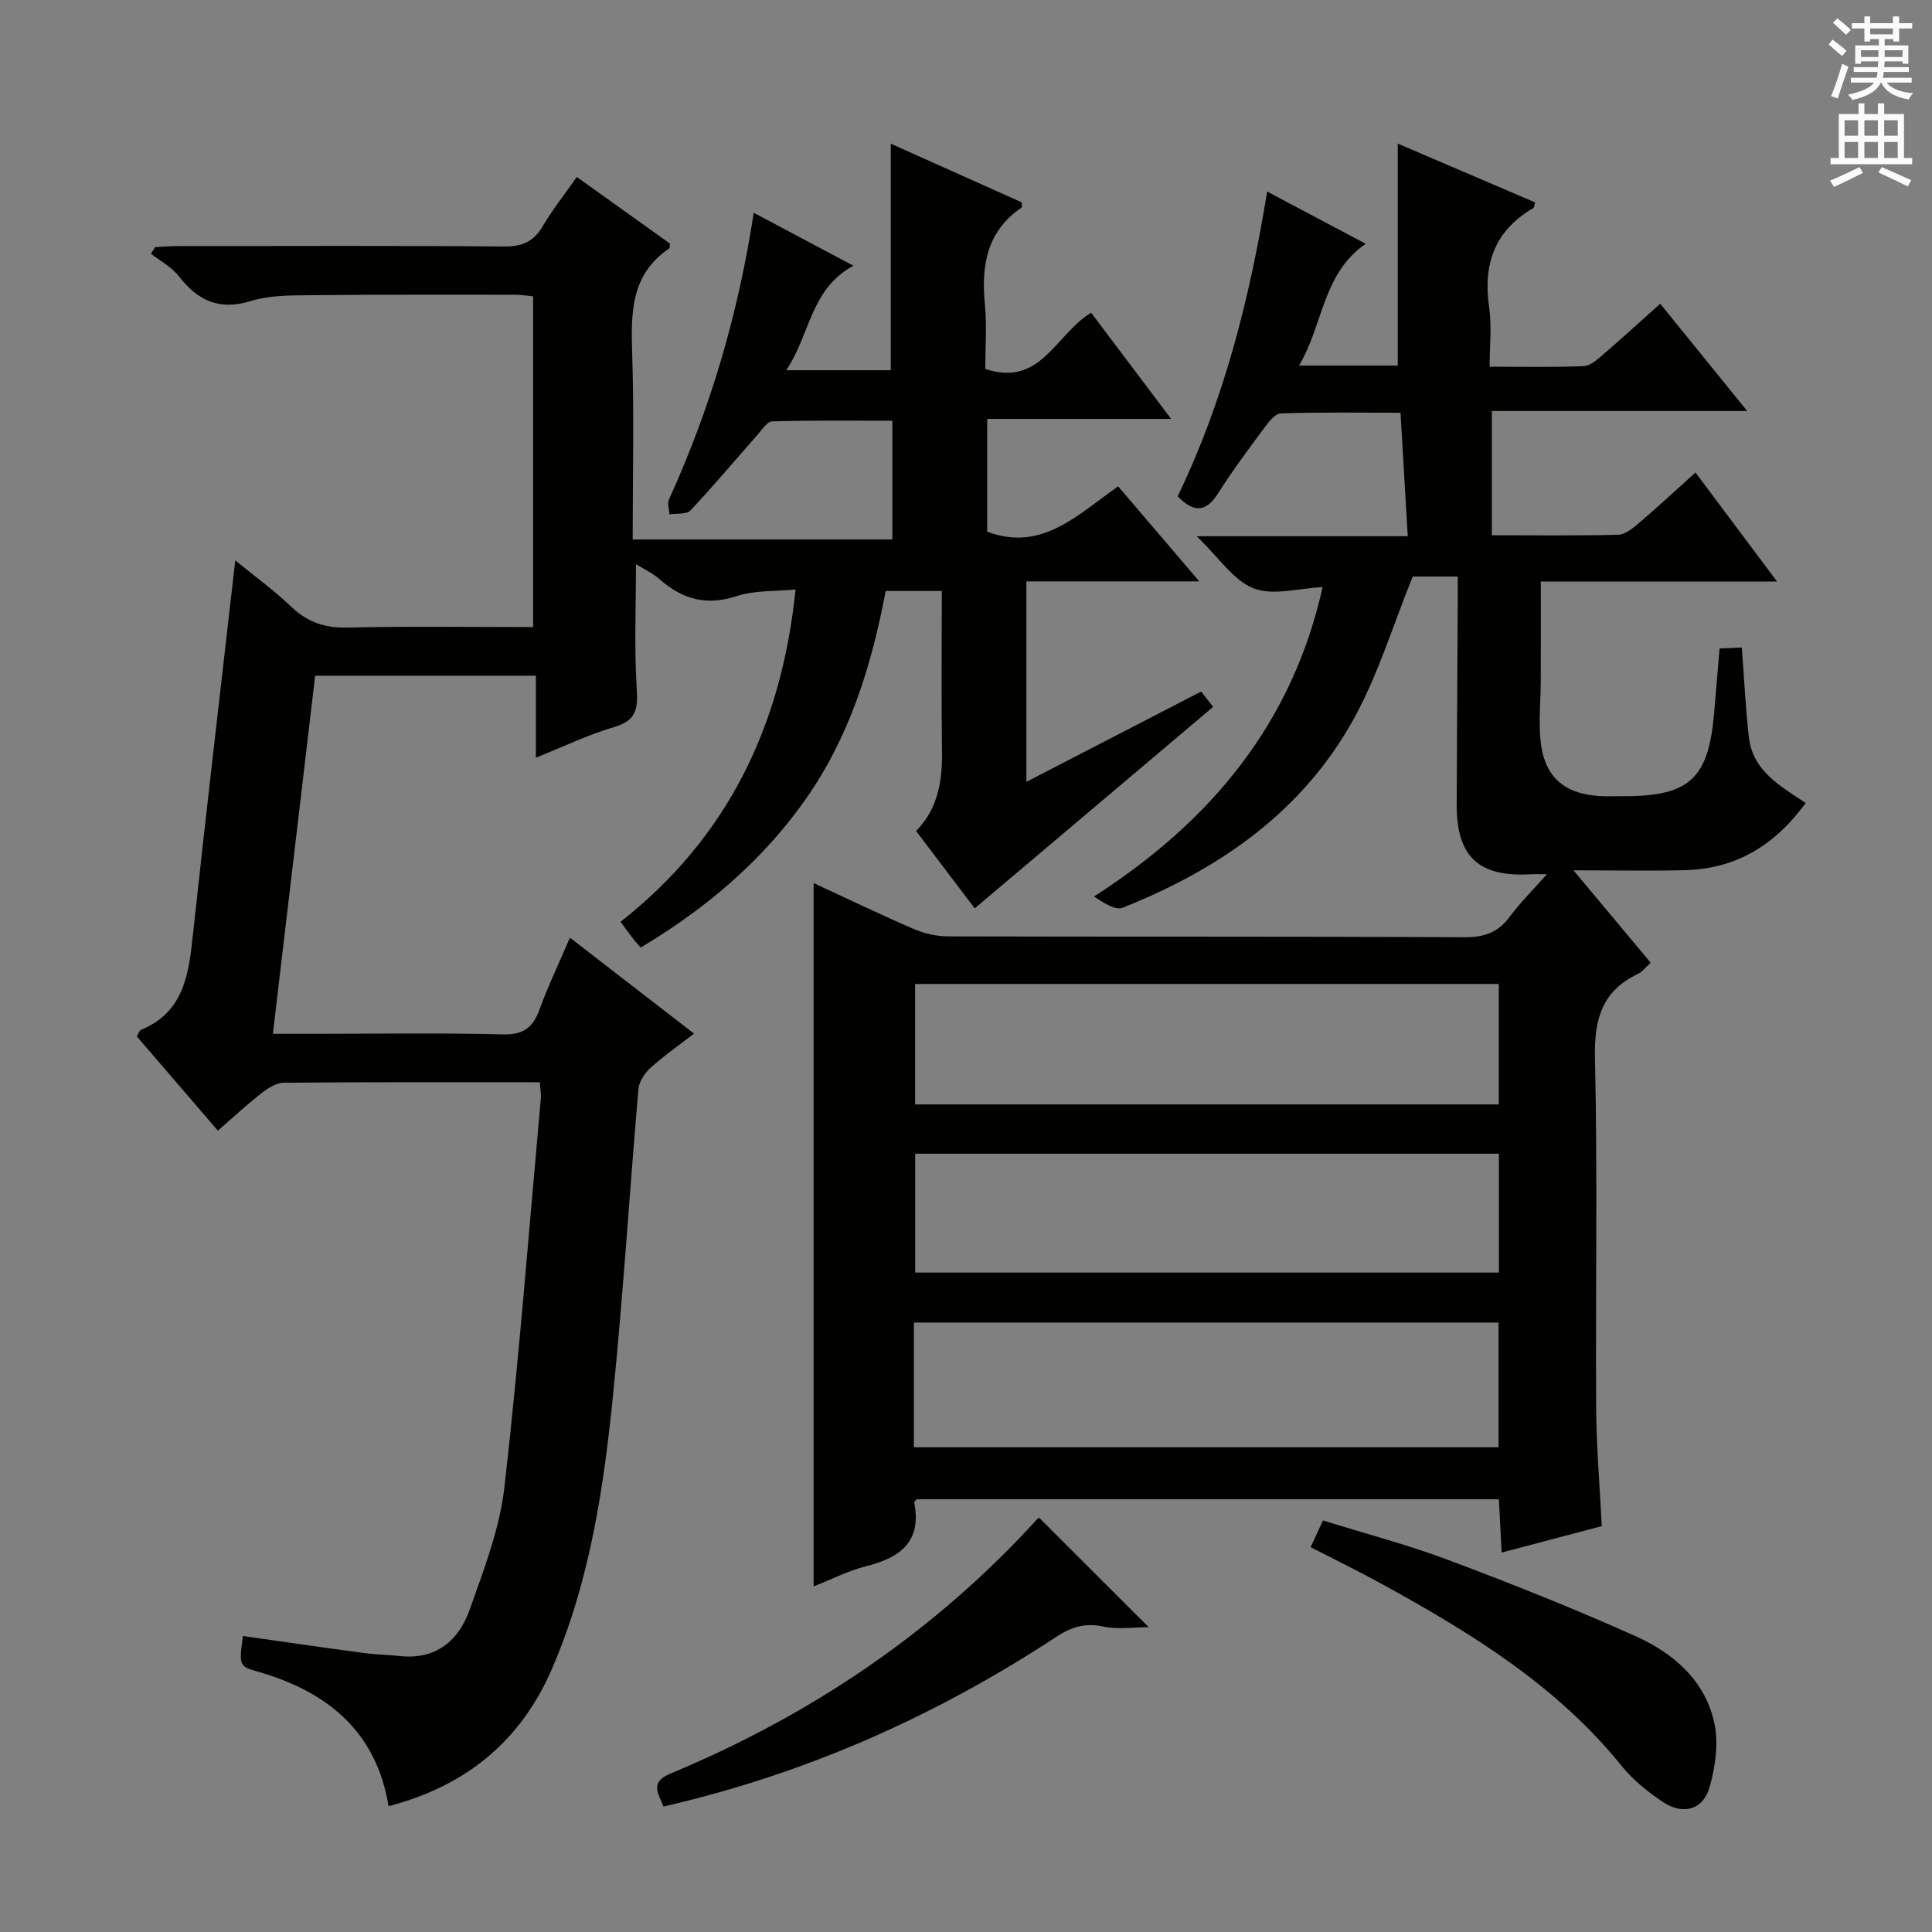
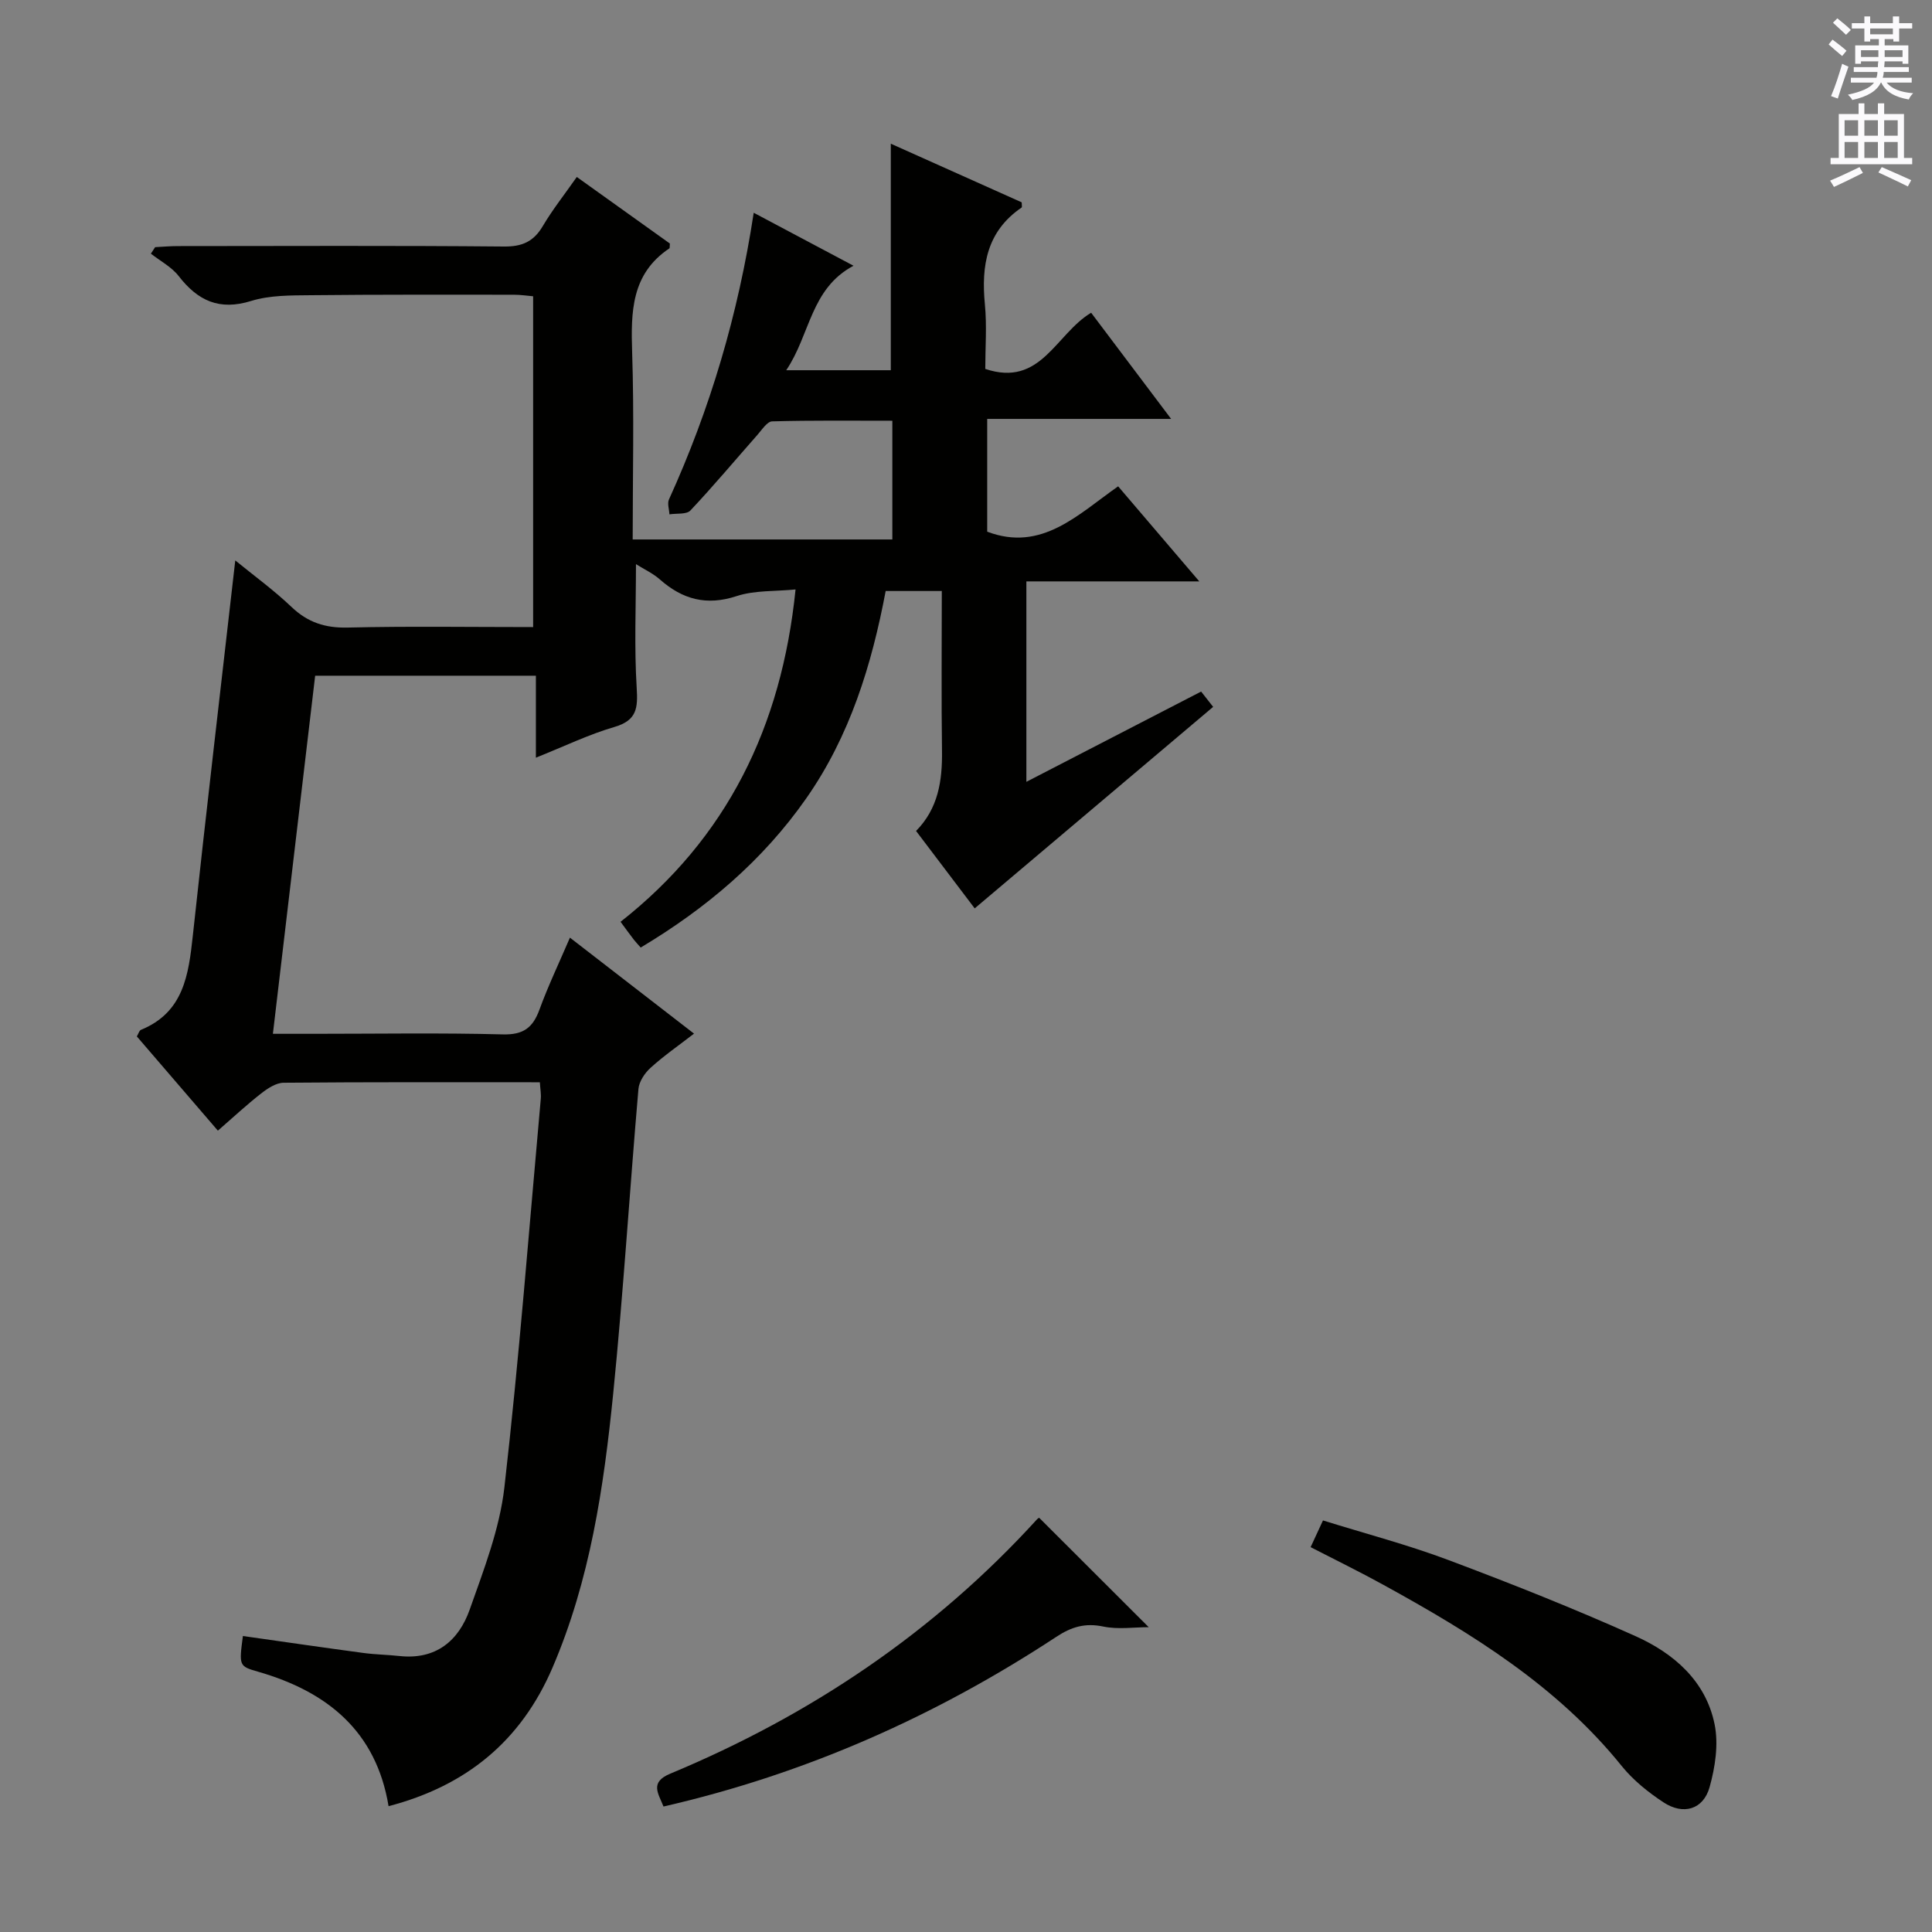
<svg xmlns="http://www.w3.org/2000/svg" enable-background="new 0 0 400 400" viewBox="0 0 400 400">
  <rect x="0" y="0" width="400" height="400" fill="#808080" stroke="none" />
  <g fill="#010100">
-     <path d="m331.63 315.97c-6.75 1.78-13.45 3.55-20.73 5.47-.2-3.9-.38-7.3-.57-11.03-40.3 0-80.38 0-120.52 0-.14.16-.57.45-.53.65 1.62 8.21-2.98 11.47-10.06 13.24-3.63.91-7.05 2.69-10.77 4.15 0-48.73 0-96.9 0-145.62 6.93 3.2 13.76 6.5 20.72 9.5 2.2.95 4.74 1.53 7.13 1.54 35.66.1 71.33-.01 106.99.17 4.08.02 6.91-1.02 9.31-4.27 2.16-2.91 4.77-5.49 7.67-8.77-1.53 0-2.4-.04-3.26.01-10.88.63-15.45-3.62-15.42-14.47.04-13.83.15-27.66.22-41.49.01-1.8 0-3.6 0-5.68-3.75 0-7 0-9.32 0-4.06 10.02-7.1 20.12-12.05 29.18-10.6 19.39-27.85 31.37-48 39.38-1.53.61-3.94-1.02-5.94-2.32 24.27-15.59 41.05-35.87 47.33-64.05-4.91.22-10.2 1.82-14.27.26-4.15-1.6-7.11-6.3-11.8-10.8h43.7c-.52-8.91-1-16.98-1.5-25.57-8.51 0-16.65-.13-24.77.14-1.2.04-2.55 1.8-3.47 3.04-3.26 4.4-6.55 8.81-9.48 13.44-2.52 3.98-5.03 4.19-8.42.68 9.55-19.77 14.92-40.9 18.53-63.09 6.94 3.67 13.5 7.15 20.4 10.81-8.97 6.21-8.74 16.68-13.8 25.22h20.44c0-15.08 0-30.12 0-45.96 9.52 4.08 18.99 8.13 28.43 12.17-.17.62-.16 1.06-.34 1.16-8.01 4.65-10.48 11.62-9.17 20.56.57 3.88.1 7.91.1 12.3 6.92 0 13.22.15 19.5-.12 1.4-.06 2.87-1.44 4.08-2.47 3.9-3.35 7.68-6.82 11.74-10.45 5.84 7.2 11.57 14.28 18.01 22.22-18.1 0-35.26 0-52.87 0v25.72c8.83 0 17.46.11 26.08-.1 1.42-.03 2.99-1.24 4.19-2.27 3.9-3.32 7.66-6.81 11.89-10.62 5.54 7.41 10.85 14.5 16.89 22.57-16.99 0-32.71 0-48.91 0 0 7.2.02 13.82-.01 20.45-.01 4.13-.45 8.29-.06 12.38.72 7.54 4.84 11.18 12.4 11.59 1.66.09 3.33.02 5 .02 13.5 0 17.44-3.7 18.57-17.43.35-4.28.72-8.56 1.11-13.14 1.61-.07 3.03-.14 4.6-.21.49 6.36.78 12.47 1.46 18.54.77 6.95 6.4 10.09 11.77 13.65-6.29 8.64-14.3 13.6-24.81 13.9-7.29.21-14.59.04-23.27.04 5.77 6.9 10.8 12.93 15.98 19.12-.97.88-1.68 1.87-2.64 2.33-7.45 3.55-9.07 9.39-8.89 17.39.55 24.15.1 48.32.25 72.49.04 7.92.73 15.87 1.16 24.45zm-142.42-16.33h121.05c0-8.78 0-17.2 0-25.82-40.52 0-80.72 0-121.05 0zm121.09-95.92c-40.63 0-80.69 0-120.84 0v24.94h120.84c0-8.34 0-16.42 0-24.94zm.03 35.14c-40.64 0-80.82 0-120.85 0v24.61h120.85c0-8.29 0-16.23 0-24.61z" />
    <path d="m111.77 224.07c-18.07 0-35.56-.06-53.05.1-1.58.01-3.34 1.19-4.68 2.24-2.98 2.33-5.76 4.92-8.93 7.68-5.75-6.68-11.26-13.09-16.78-19.51.34-.56.49-1.21.85-1.36 8.84-3.62 9.86-11.37 10.74-19.49 2.77-25.73 5.8-51.44 8.79-77.7 3.88 3.17 8 6.16 11.64 9.63 3.37 3.21 6.97 4.38 11.63 4.27 12.65-.3 25.31-.1 38.4-.1 0-22.85 0-45.41 0-68.49-1.18-.1-2.6-.32-4.02-.32-14 0-28-.05-42 .1-4.14.04-8.49-.01-12.37 1.19-6.59 2.05-11.04-.05-15-5.16-1.47-1.89-3.81-3.11-5.75-4.63.29-.45.58-.9.88-1.35 1.57-.08 3.13-.22 4.7-.22 22.5-.01 45-.12 67.5.09 3.8.04 6.17-1.02 8.07-4.25 2.02-3.41 4.5-6.54 7.03-10.15 6.66 4.76 13.08 9.35 19.27 13.78-.06.69-.01.95-.1 1-7.91 5.29-7.98 13.16-7.71 21.56.42 12.79.11 25.6.11 38.71h53.76c0-8.1 0-16.03 0-24.58-8.35 0-16.62-.1-24.88.13-1.05.03-2.12 1.74-3.05 2.79-4.62 5.23-9.1 10.59-13.88 15.66-.81.86-2.86.56-4.34.8-.05-1.04-.48-2.24-.1-3.08 8.51-18.71 14.32-38.22 17.55-59.36 7.09 3.76 13.7 7.28 20.66 10.97-8.93 4.76-8.94 14.25-13.93 21.63h21.65c0-15.35 0-30.86 0-46.9 9.14 4.09 18.16 8.13 27.1 12.14 0 .54.11.99-.02 1.08-7.21 4.92-8.38 12-7.6 20.04.43 4.43.08 8.94.08 13.37 11.53 3.87 14.56-7.23 21.92-11.63 5.28 7 10.64 14.13 16.56 21.98-13.03 0-25.35 0-38.08 0v23.35c11.29 4.27 18.79-3.57 27.11-9.39 5.46 6.4 10.7 12.53 16.8 19.68-12.71 0-24.09 0-35.8 0v41.5c12.26-6.33 24.02-12.41 36.18-18.69.88 1.12 1.74 2.21 2.49 3.17-16.5 13.94-32.73 27.66-49.37 41.72-3.65-4.82-7.79-10.3-12.14-16.03 4.6-4.66 5.45-10.4 5.37-16.56-.15-10.95-.04-21.91-.04-33.12-4.08 0-7.67 0-11.62 0-2.89 15.31-7.4 29.99-16.43 42.91s-20.76 22.82-34.29 30.91c-.57-.65-1.02-1.12-1.42-1.63-.81-1.05-1.58-2.12-2.75-3.7 22.01-17.31 33.34-40.35 36.23-68.81-4.24.42-8.45.15-12.18 1.37-6.25 2.06-11.22.7-15.92-3.45-1.44-1.27-3.26-2.1-4.94-3.16 0 8.78-.37 17.22.15 25.6.26 4.2.05 6.75-4.61 8.11-5.35 1.56-10.44 4.04-16.26 6.36 0-5.99 0-11.25 0-16.97-15.3 0-30.19 0-45.7 0-2.88 24.43-5.78 48.94-8.75 74.14h8.61c13 0 26.01-.22 39 .12 4.25.11 6.21-1.38 7.58-5.13 1.75-4.81 3.97-9.46 6.31-14.9 8.64 6.68 16.85 13.03 25.69 19.87-3.19 2.47-6.26 4.59-9 7.08-1.21 1.09-2.38 2.85-2.51 4.4-1.82 21.03-3.12 42.11-5.23 63.11-1.95 19.35-4.78 38.57-12.57 56.7-6.52 15.18-17.84 24.45-33.93 28.66-2.56-15.52-12.69-23.71-26.98-27.83-4.01-1.15-3.99-1.22-3.18-7.4 8.32 1.18 16.63 2.39 24.96 3.51 2.47.33 4.97.36 7.45.63 7.53.82 12.26-3.14 14.55-9.62 2.92-8.27 6.2-16.7 7.18-25.31 3.06-26.73 5.11-53.58 7.53-80.39.1-.97-.09-1.95-.19-3.47z" />
-     <path d="m271.35 320.32c.91-1.96 1.59-3.43 2.56-5.53 8.75 2.73 17.54 5.03 26 8.21 13.03 4.89 25.99 10.04 38.69 15.74 7.92 3.55 14.57 9.28 16.39 18.26.84 4.13.12 8.88-1.04 13.02-1.3 4.63-5.44 5.84-9.55 3.13-3.16-2.08-6.26-4.57-8.62-7.49-13.38-16.6-31.05-27.47-49.35-37.53-4.8-2.65-9.72-5.05-15.08-7.81z" />
+     <path d="m271.35 320.32c.91-1.96 1.59-3.43 2.56-5.53 8.75 2.73 17.54 5.03 26 8.21 13.03 4.89 25.99 10.04 38.69 15.74 7.92 3.55 14.57 9.28 16.39 18.26.84 4.13.12 8.88-1.04 13.02-1.3 4.63-5.44 5.84-9.55 3.13-3.16-2.08-6.26-4.57-8.62-7.49-13.38-16.6-31.05-27.47-49.35-37.53-4.8-2.65-9.72-5.05-15.08-7.81" />
    <path d="m137.37 374.02c-1.07-2.72-2.91-5.01 1.4-6.8 29.08-12.11 54.67-29.31 75.95-52.68.21-.23.55-.36.44-.29 7.57 7.55 15.06 15.03 22.67 22.64-3.04 0-6.34.51-9.4-.13-3.76-.79-6.59.06-9.72 2.12-24.99 16.43-51.93 28.4-81.34 35.14z" />
  </g>
  <path d="m378.6 9.2.8-1c.9.7 1.9 1.4 2.9 2.3l-.9 1.1c-1.1-.9-2-1.7-2.8-2.4zm.5 10.7c.9-2.1 1.6-4.3 2.3-6.7.4.2.8.4 1.3.6-.7 2.1-1.5 4.3-2.2 6.6zm.4-15.2.9-.9c1 .8 2 1.6 2.8 2.4l-1 1c-1-.9-1.9-1.8-2.7-2.5zm12.5-1.3h1.2v1.4h2.7v1.1h-2.7v2.7h-1.2v-.5h-1.8v1.3h4.9v3.8h-1.2v-.5h-3.7c0 .4-.1.9-.1 1.2h5.1v1h-5.2c0 .5-.1.9-.2 1.2h6v1h-5.2c1.1 1.3 2.9 2 5.5 2.2-.4.4-.7.8-.9 1.3-2.9-.5-4.8-1.6-5.7-3.5h-.1c-.8 1.7-2.7 2.9-5.9 3.6-.2-.4-.6-.8-.9-1.1 2.8-.6 4.6-1.4 5.4-2.5h-4.8v-1h5.3c.1-.3.2-.7.2-1.2h-4.9v-1h5c0-.4 0-.8.1-1.2h-3.6v.5h-1.2v-3.8h4.9v-1.3h-1.8v.5h-1.2v-2.7h-2.6v-1.1h2.6v-1.4h1.2v1.4h4.7v-1.4zm-6.7 8.4h3.6c0-.4 0-.9 0-1.4h-3.6zm1.9-4.7h4.7v-1.2h-4.7zm6.7 3.3h-3.7v1.4h3.7z" fill="#fbfafc" />
  <path d="m384.7 21.4h1.3v2.2h2.8v-2.2h1.3v2.2h4.1v9.1h1.7v1.3h-16.9v-1.3h1.7v-9.1h4.1v-2.2zm.3 13.2.7 1.2c-1.8.9-3.8 1.9-6 2.9-.2-.4-.5-.8-.8-1.3 2.4-1 4.4-2 6.1-2.8zm-3.1-6.5h2.8v-3.2h-2.8zm0 4.6h2.8v-3.3h-2.8zm4.1-4.6h2.8v-3.2h-2.8zm0 4.6h2.8v-3.3h-2.8zm3.6 1.9c2.1.9 4.1 1.8 6.1 2.7l-.7 1.3c-2.2-1.1-4.2-2-6.1-2.9zm3.3-9.7h-2.8v3.2h2.8zm-2.8 7.8h2.8v-3.3h-2.8z" fill="#fbfafc" />
</svg>